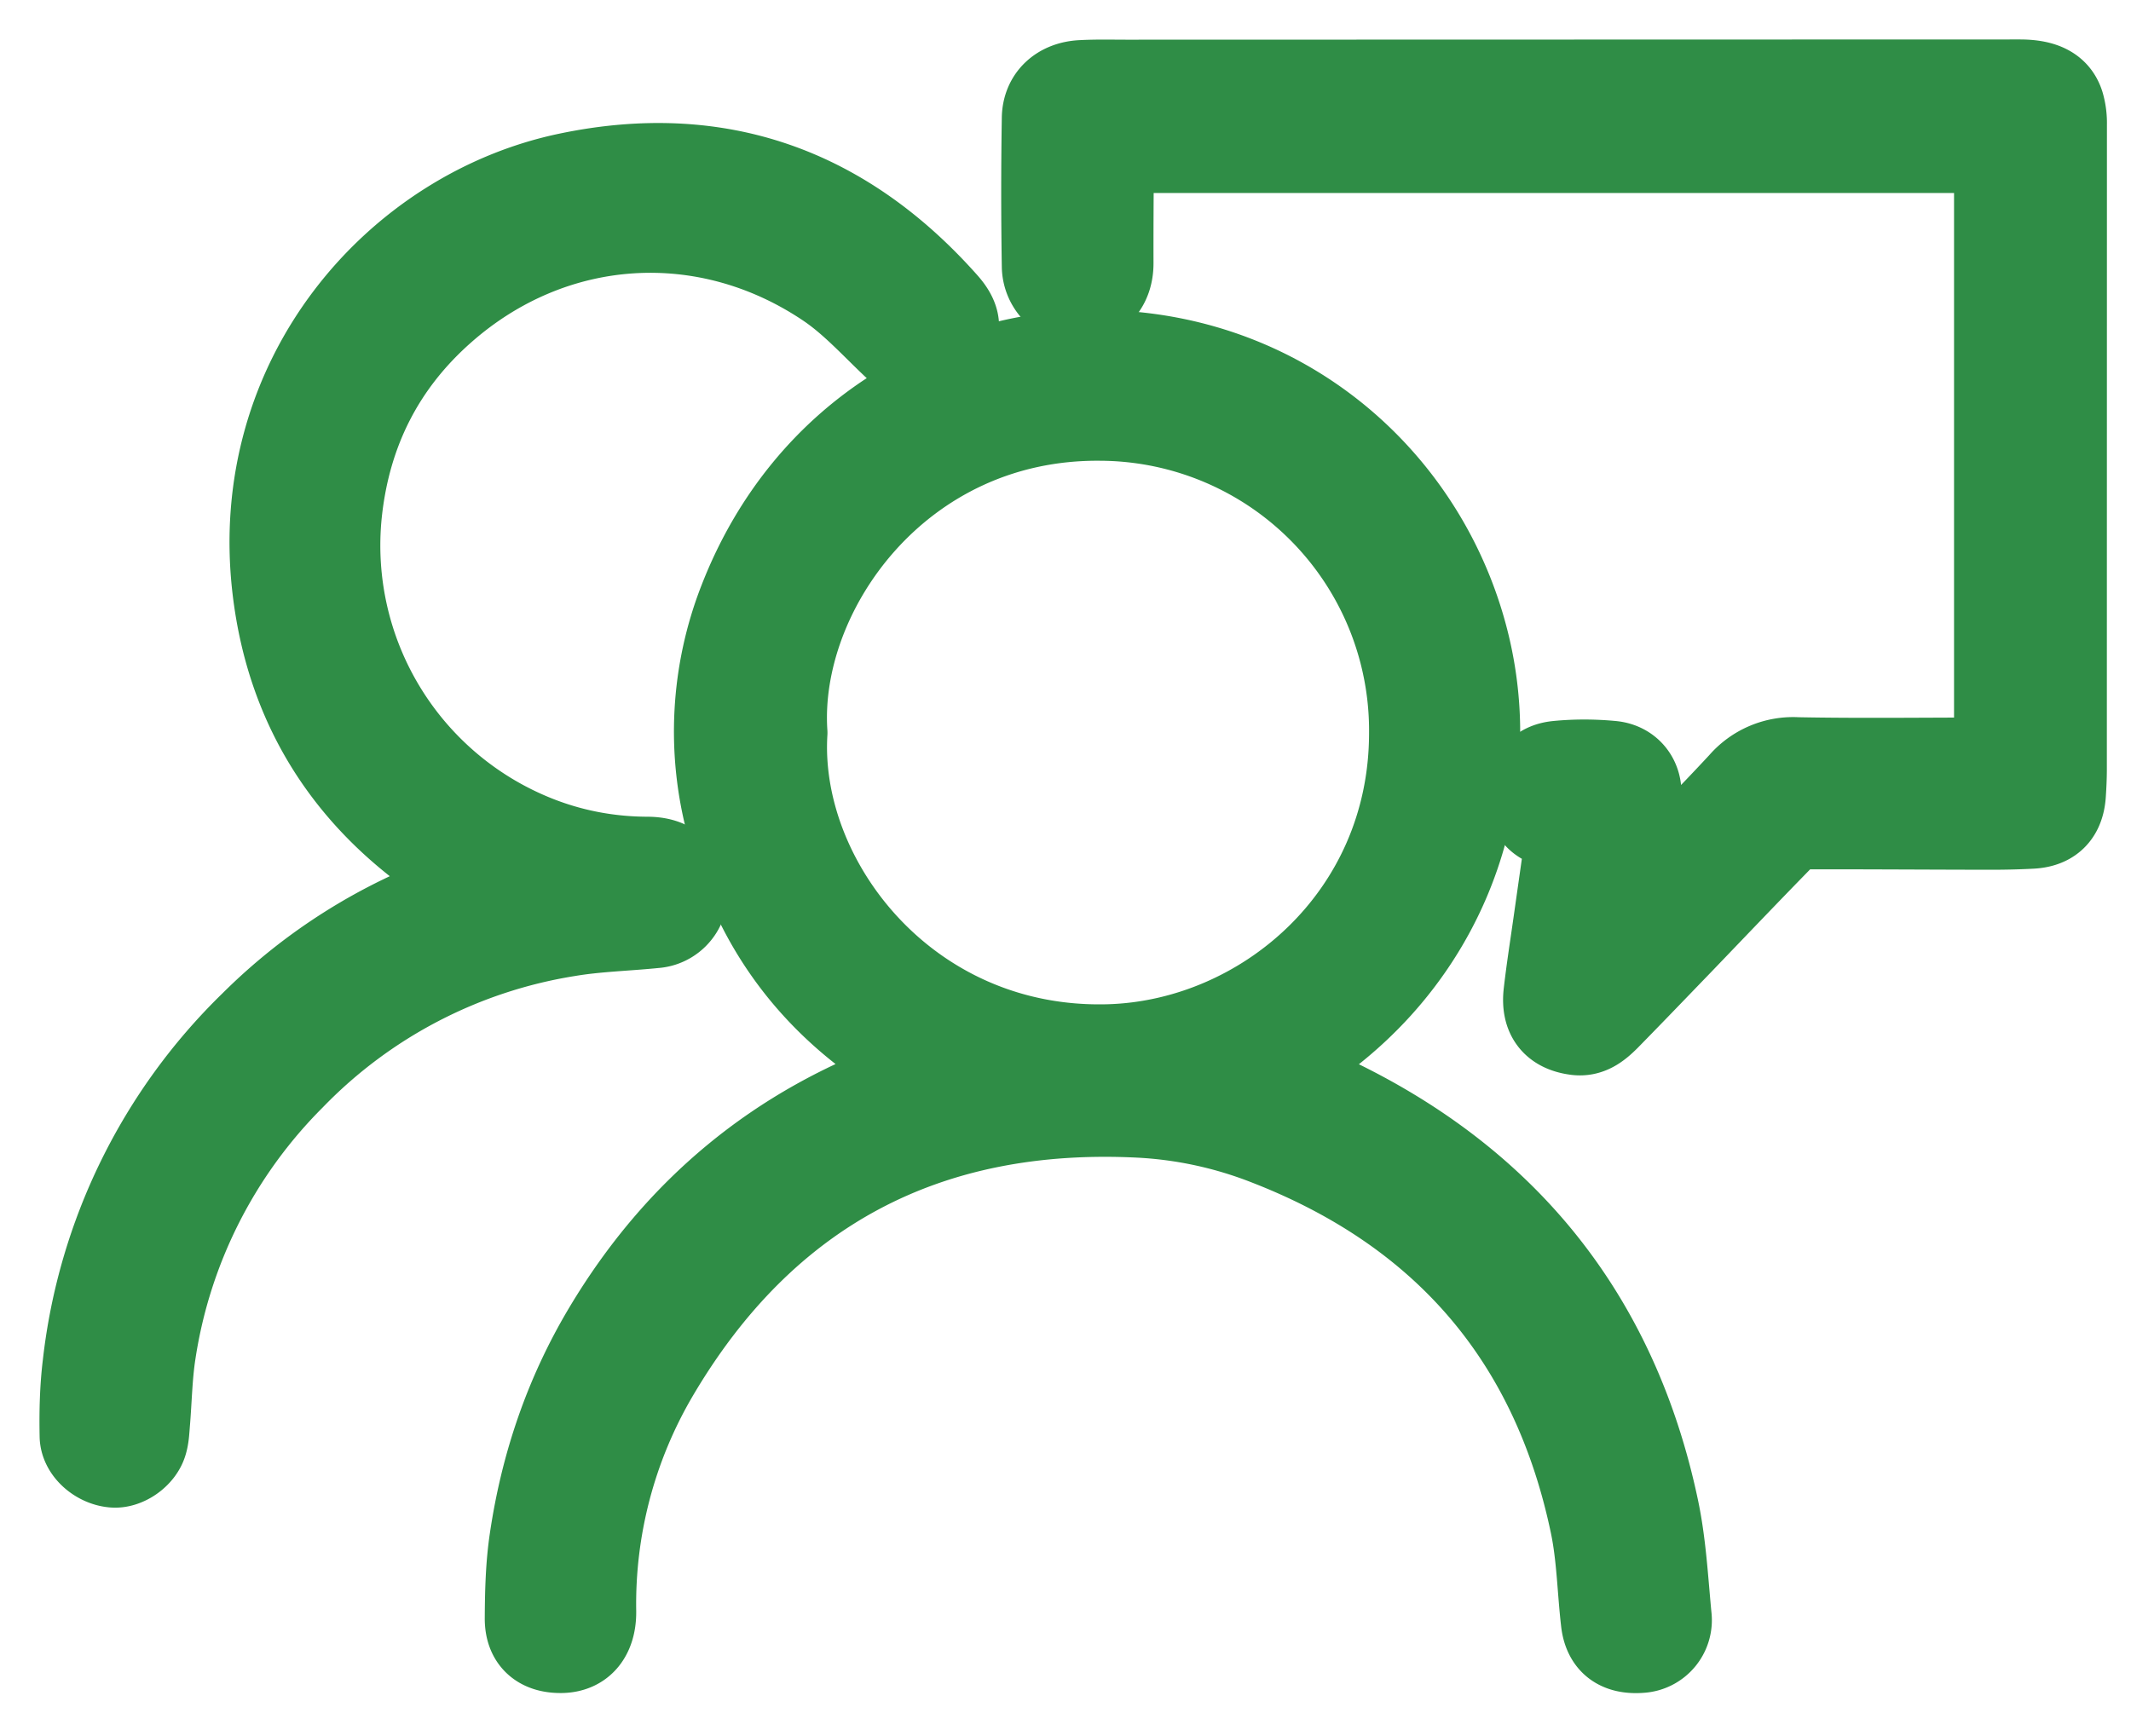
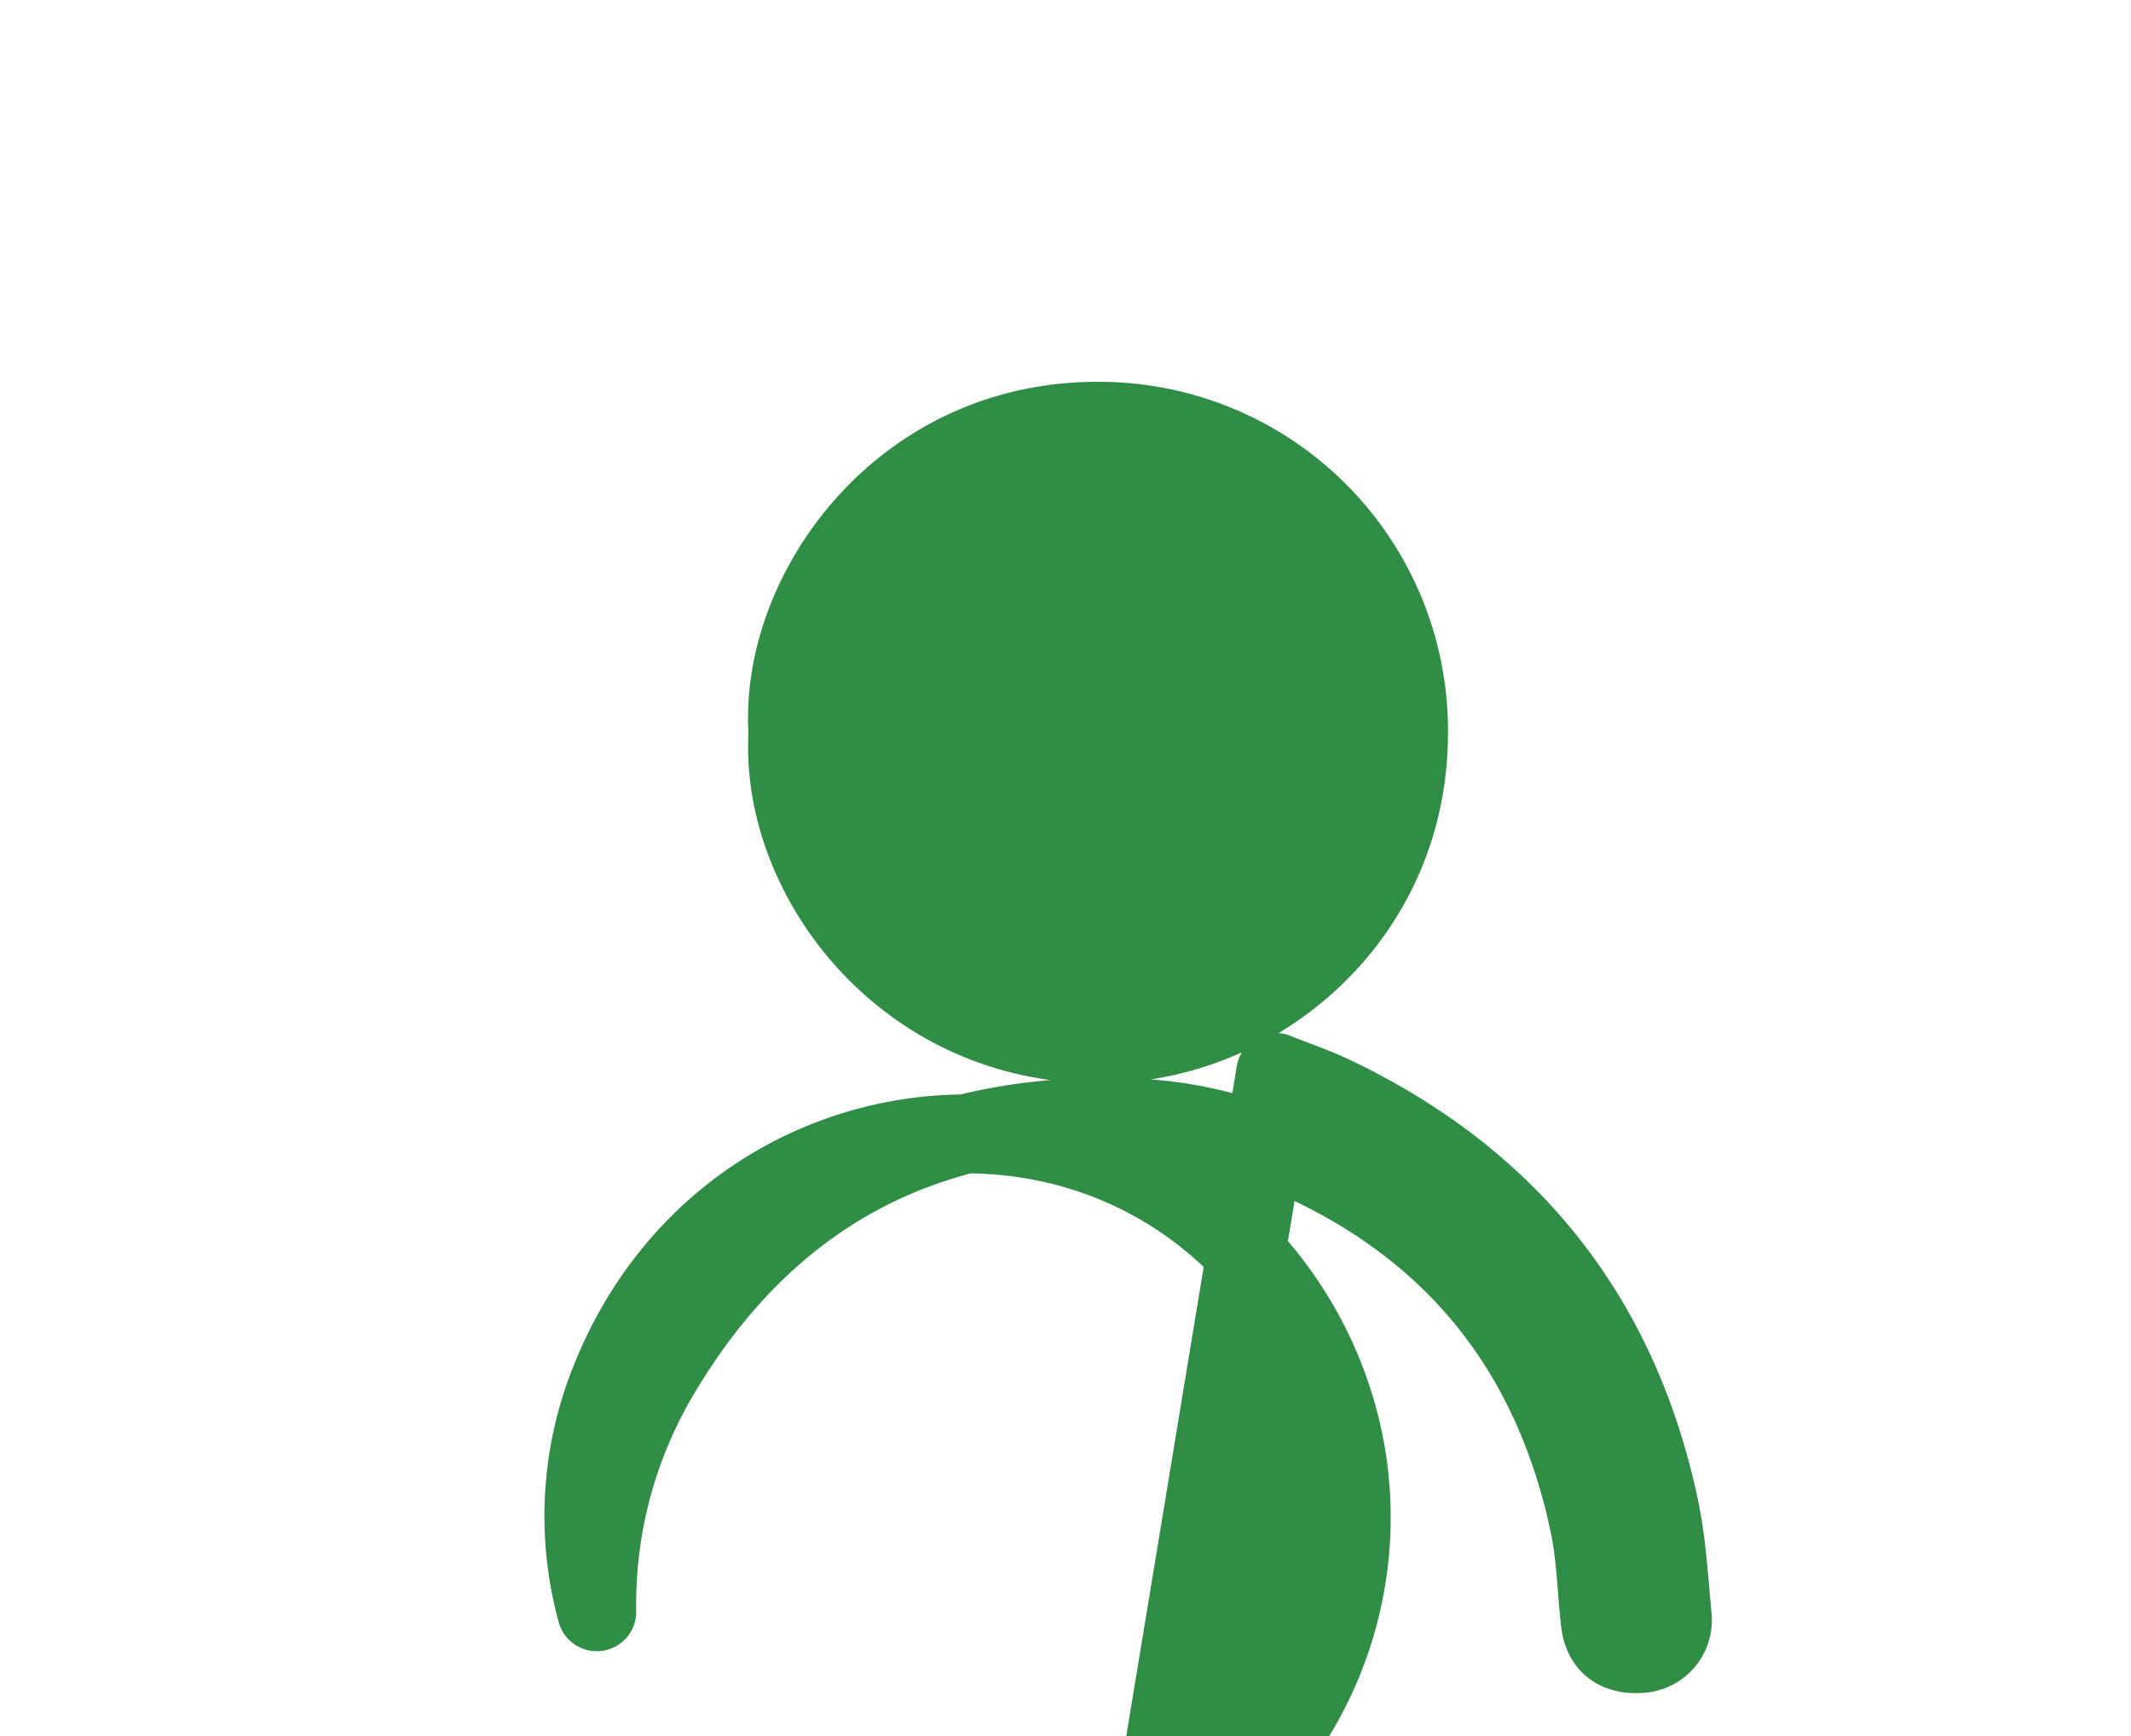
<svg xmlns="http://www.w3.org/2000/svg" width="27" height="22" fill="none">
-   <path fill="#2F8D46" stroke="#2F8D46" stroke-linejoin="round" stroke-miterlimit="2" d="M9.984 9.286c-.114 1.86 1.54 4.014 4.07 3.94 1.93-.059 3.782-1.631 3.792-3.919a3.92 3.92 0 0 0-3.894-3.968c-2.54-.029-4.087 2.188-3.968 3.947Zm6.18 4.305c.249.1.488.18.714.287 2.235 1.062 3.63 2.8 4.144 5.223.096.45.12.915.164 1.375a.423.423 0 0 1-.387.477c-.306.026-.488-.108-.522-.395-.048-.412-.053-.831-.138-1.235-.493-2.349-1.877-3.946-4.113-4.81a5.107 5.107 0 0 0-1.571-.341c-2.687-.14-4.739.94-6.108 3.264a5.704 5.704 0 0 0-.786 2.989c.002.328-.167.526-.449.53-.294.004-.473-.152-.47-.451.002-.333.01-.67.059-.998.14-.952.445-1.849.94-2.678.907-1.519 2.187-2.583 3.855-3.177.044-.016.085-.038.146-.066-1.258-.7-2.079-1.727-2.44-3.102a4.593 4.593 0 0 1 .155-2.892c.84-2.153 2.78-3.209 4.642-3.162 2.39.06 4.185 1.736 4.649 3.822.434 1.958-.379 4.168-2.483 5.34Z" />
-   <path fill="#2F8D46" stroke="#2F8D46" stroke-linejoin="round" stroke-miterlimit="2" d="M19.835 10.546c-.05-.012-.087-.023-.124-.03-.255-.056-.373-.198-.37-.447.004-.244.132-.409.385-.434.232-.023.468-.022.7 0 .245.023.402.22.376.47-.037.365-.098.727-.15 1.09a7.855 7.855 0 0 1-.015.109c.066-.05.108-.073.14-.106.42-.43.845-.855 1.253-1.296a.912.912 0 0 1 .743-.313c.792.015 1.584.004 2.375.004.033 0 .066-.003.11-.005V1.946H14.13c-.005.082-.01.156-.011.23-.003.387-.005.773-.004 1.16.001.298-.179.507-.452.518-.24.01-.466-.204-.47-.48-.01-.625-.01-1.25 0-1.875.004-.288.211-.477.511-.491.19-.01.381-.005.572-.005L25.593 1c.314 0 .499.096.567.31a.885.885 0 0 1 .035.268l-.001 8.171c0 .105-.005.21-.012.315-.017.277-.165.43-.44.445-.19.01-.382.014-.572.013-.778-.001-1.555-.007-2.332-.005a.308.308 0 0 0-.197.085c-.444.453-.881.912-1.321 1.37-.308.319-.615.639-.925.955-.116.116-.243.22-.425.198-.308-.038-.458-.228-.42-.547.033-.288.078-.575.119-.863l.166-1.169ZM5.992 11.216l-.229-.142c-1.335-.841-2.136-2.04-2.32-3.608-.317-2.708 1.565-4.828 3.747-5.283 1.918-.401 3.523.177 4.818 1.635.205.23.203.42-.02.655-.175.184-.456.15-.664-.045-.284-.266-.549-.565-.869-.78-1.524-1.025-3.435-.9-4.812.313-.762.67-1.194 1.519-1.303 2.542a3.952 3.952 0 0 0 2.53 4.104c.426.161.87.241 1.328.243.257 0 .417.101.49.295a.454.454 0 0 1-.388.624c-.365.037-.734.045-1.095.106a6.193 6.193 0 0 0-3.474 1.81 6.216 6.216 0 0 0-1.749 3.46c-.046.295-.05.598-.075.896-.007.085-.01.173-.035.254-.053.18-.264.324-.436.31-.214-.016-.43-.196-.434-.407-.006-.303.001-.61.038-.911a7.18 7.18 0 0 1 2.128-4.341 7.053 7.053 0 0 1 2.628-1.654c.056-.02.111-.043.196-.076Z" />
+   <path fill="#2F8D46" stroke="#2F8D46" stroke-linejoin="round" stroke-miterlimit="2" d="M9.984 9.286c-.114 1.86 1.54 4.014 4.07 3.94 1.93-.059 3.782-1.631 3.792-3.919a3.92 3.92 0 0 0-3.894-3.968c-2.54-.029-4.087 2.188-3.968 3.947Zm6.18 4.305c.249.1.488.18.714.287 2.235 1.062 3.63 2.8 4.144 5.223.096.45.12.915.164 1.375a.423.423 0 0 1-.387.477c-.306.026-.488-.108-.522-.395-.048-.412-.053-.831-.138-1.235-.493-2.349-1.877-3.946-4.113-4.81a5.107 5.107 0 0 0-1.571-.341c-2.687-.14-4.739.94-6.108 3.264a5.704 5.704 0 0 0-.786 2.989a4.593 4.593 0 0 1 .155-2.892c.84-2.153 2.78-3.209 4.642-3.162 2.39.06 4.185 1.736 4.649 3.822.434 1.958-.379 4.168-2.483 5.34Z" />
</svg>